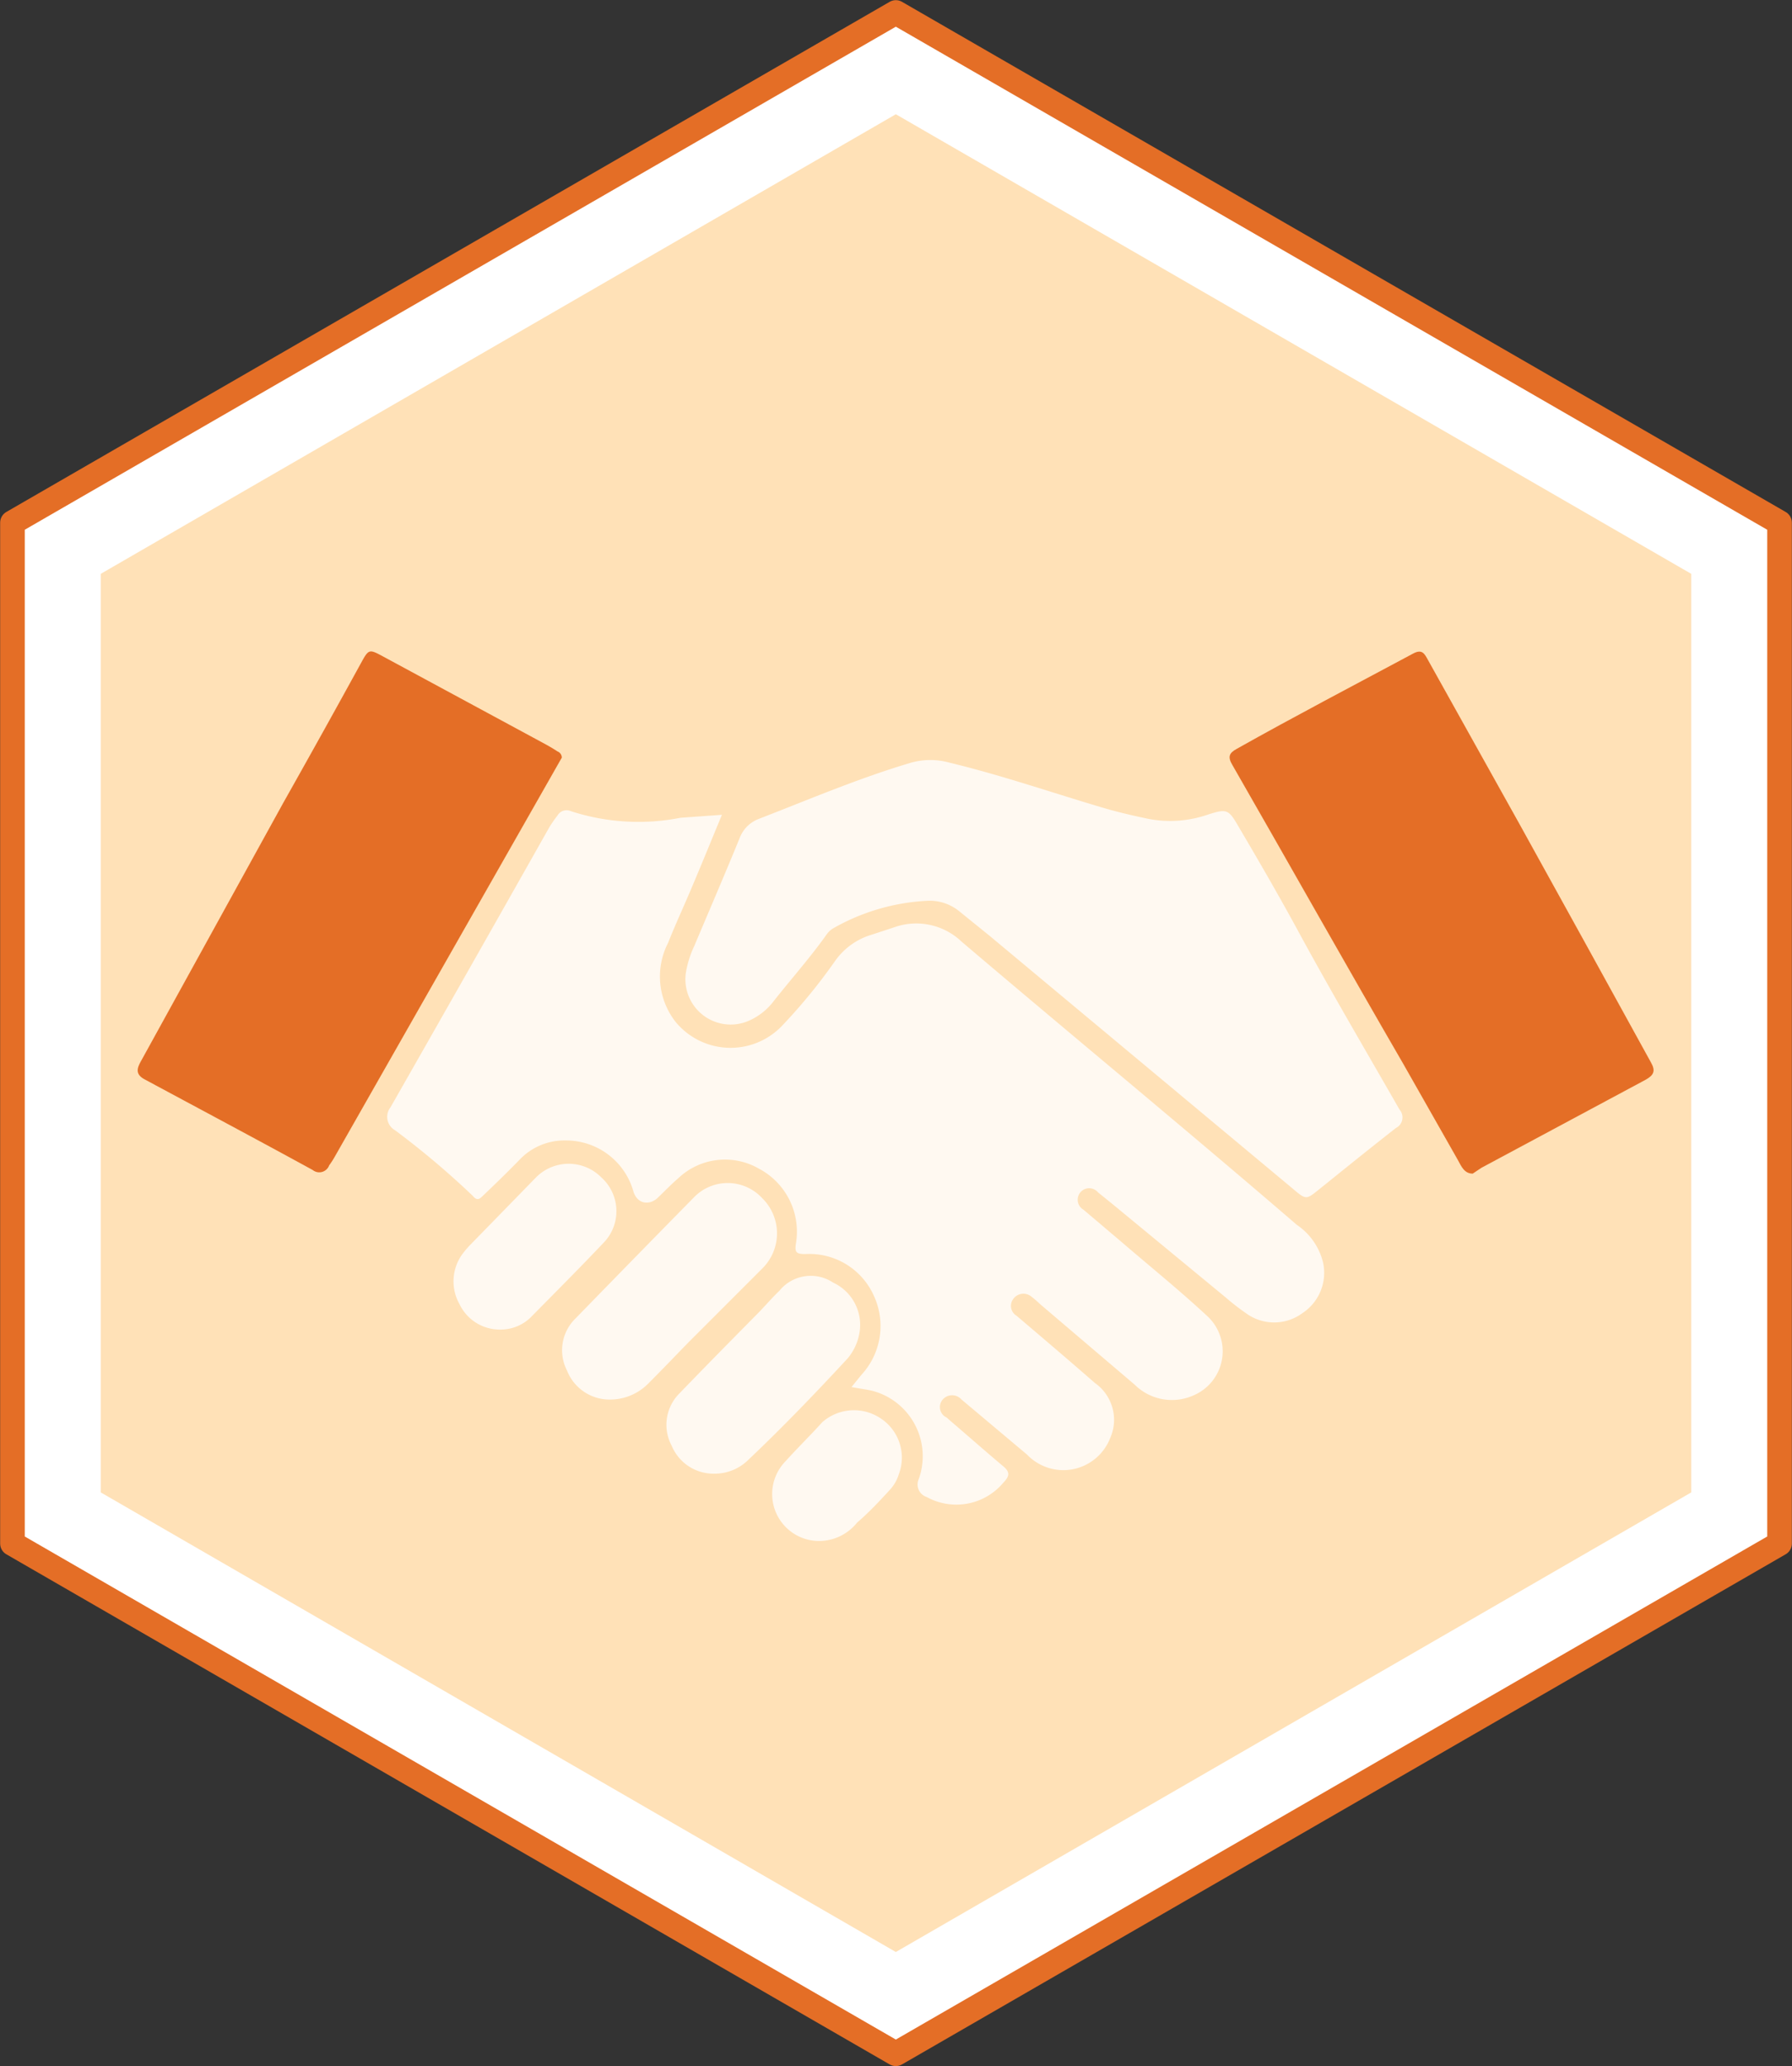
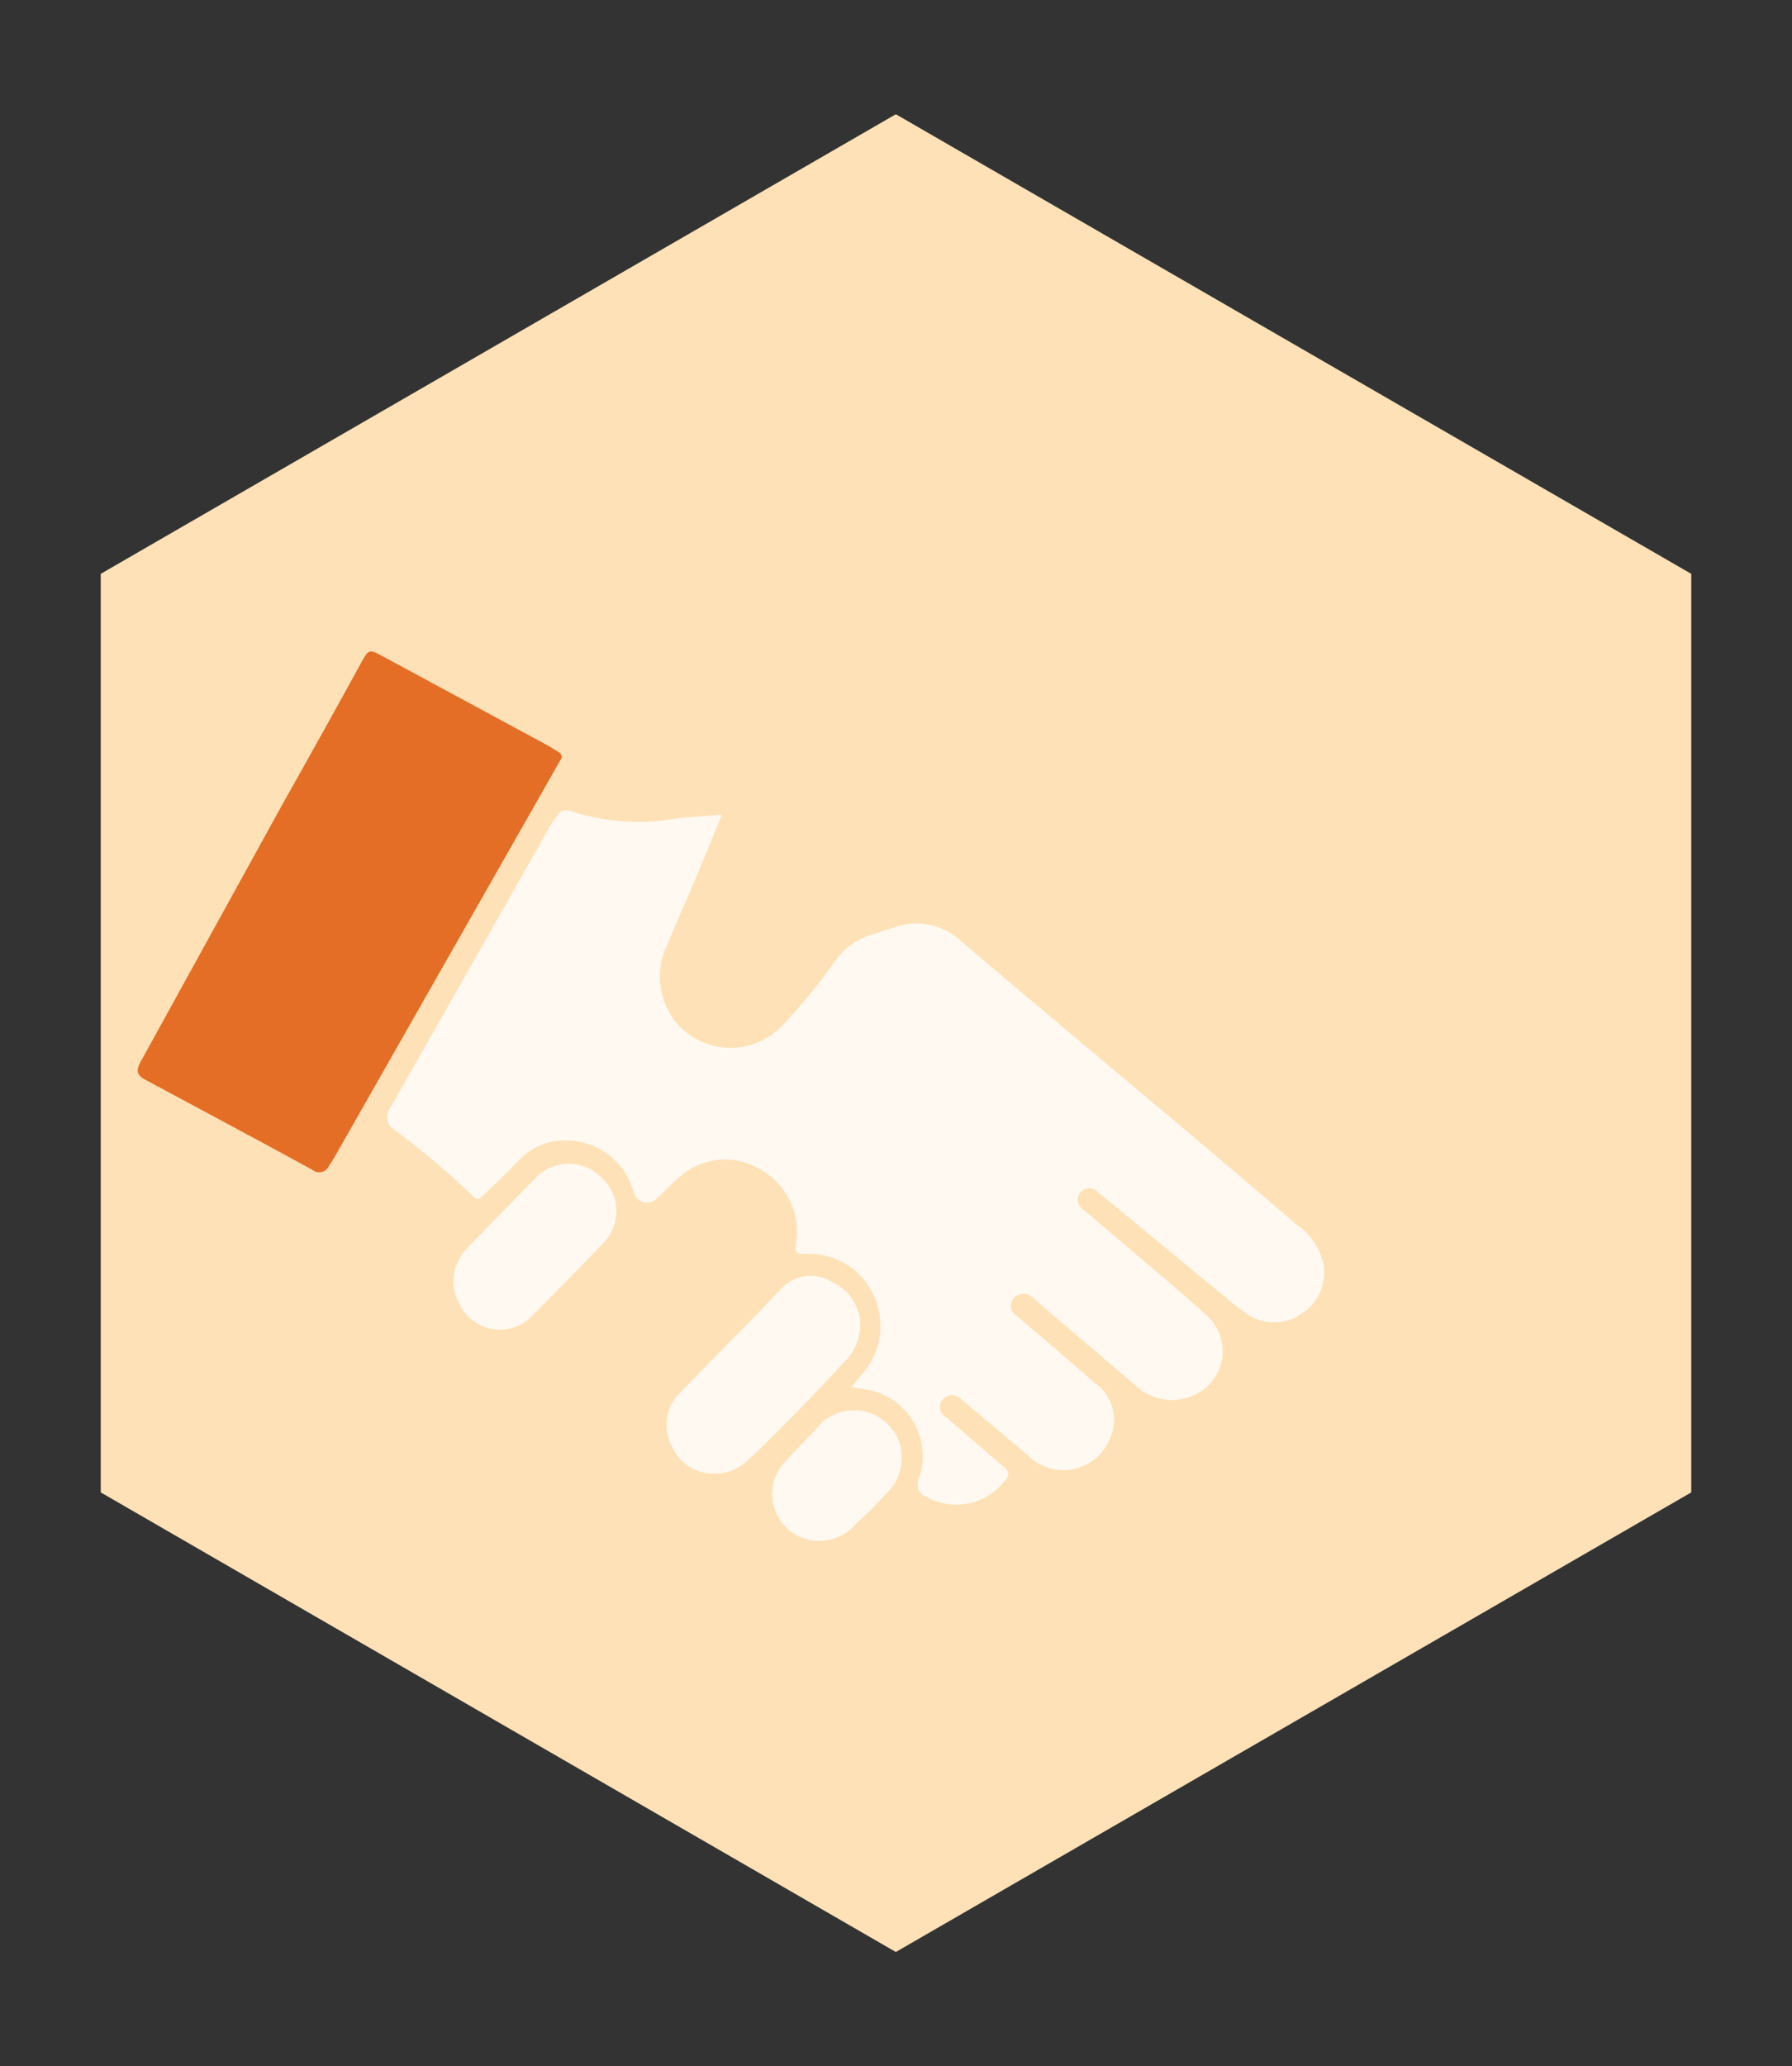
<svg xmlns="http://www.w3.org/2000/svg" viewBox="0 0 54.61 62.94">
  <rect x="0" y="0" width="54.61" height="62.94" fill="#333333" stroke="none" />
  <defs>
    <style>.cls-1,.cls-5{fill:#fff;}.cls-1{stroke:#e46e26;stroke-linecap:round;stroke-linejoin:round;stroke-width:0.75px;}.cls-2{fill:#ffe1b7;}.cls-3{fill:#e46e26;}.cls-4{opacity:0.8;}</style>
  </defs>
  <g id="Layer_2" data-name="Layer 2">
    <g id="Layer_1-2" data-name="Layer 1">
-       <polygon class="cls-1" points="54.23 47.02 54.23 15.92 27.3 0.38 0.38 15.92 0.38 47.02 27.3 62.56 54.23 47.02" />
      <polygon class="cls-2" points="51.54 45.46 51.54 17.48 27.3 3.48 3.07 17.48 3.07 45.46 27.3 59.46 51.54 45.46" />
-       <path class="cls-3" d="M44.88,35.75c-.26,0-.35-.23-.45-.41L42.76,32.4c-1.74-3-3.46-6.06-5.2-9.09-.15-.25-.11-.37.13-.5,1.78-1,3.58-1.94,5.37-2.9.28-.15.35,0,.46.2l2.79,5c1.34,2.42,2.67,4.83,4,7.25.15.26.09.39-.16.53l-5,2.68Z" />
      <path class="cls-3" d="M17.12,23.08l-.08.14-6.83,12a2.68,2.68,0,0,1-.18.28.32.32,0,0,1-.5.14c-1.7-.93-3.41-1.84-5.12-2.76-.32-.17-.22-.37-.09-.6q2.16-3.92,4.31-7.82Q9.82,22.35,11,20.2c.24-.44.25-.43.68-.2l4.85,2.62c.15.08.31.17.46.27A.2.2,0,0,1,17.12,23.08Z" />
      <g class="cls-4">
        <path class="cls-5" d="M22,24.82c-.31.75-.6,1.46-.9,2.17s-.51,1.15-.74,1.73a2.24,2.24,0,0,0,.23,2.41,2.17,2.17,0,0,0,3.22.14,17,17,0,0,0,1.64-2,2.09,2.09,0,0,1,1.12-.8l.67-.22a2,2,0,0,1,2.06.43c3.4,2.89,6.84,5.72,10.22,8.63a1.94,1.94,0,0,1,.8,1.15A1.47,1.47,0,0,1,39.69,40a1.45,1.45,0,0,1-1.65.05,7.4,7.4,0,0,1-.69-.53L33.93,36.7l-.47-.38a.35.35,0,1,0-.44.53l1.18,1c.86.74,1.74,1.45,2.57,2.22a1.46,1.46,0,0,1-.41,2.44,1.61,1.61,0,0,1-1.78-.33l-2.89-2.46a3.22,3.22,0,0,0-.28-.24.38.38,0,0,0-.54.1.35.35,0,0,0,.11.5c.8.68,1.6,1.36,2.39,2.05a1.37,1.37,0,0,1,.46,1.68,1.53,1.53,0,0,1-2.53.5l-2-1.68a.38.38,0,0,0-.57,0,.35.35,0,0,0,.12.55l.1.09c.54.46,1.08.94,1.63,1.4.21.18.18.3,0,.49a1.87,1.87,0,0,1-2.34.44.4.4,0,0,1-.24-.55,2.06,2.06,0,0,0-1.4-2.68c-.2-.05-.41-.07-.65-.12l.3-.37a2.19,2.19,0,0,0,.38-2.41,2.15,2.15,0,0,0-2.08-1.27c-.29,0-.34-.05-.29-.35a2.17,2.17,0,0,0-1.13-2.25,2.07,2.07,0,0,0-2.46.29c-.22.19-.42.4-.63.6s-.58.23-.73-.17a2.13,2.13,0,0,0-2.06-1.58,1.88,1.88,0,0,0-1.41.58c-.37.38-.75.75-1.13,1.11-.09.09-.17.16-.3,0a25.38,25.38,0,0,0-2.37-2,.47.47,0,0,1-.14-.7q2.43-4.26,4.84-8.53a3.9,3.9,0,0,1,.25-.36.32.32,0,0,1,.41-.13,6.65,6.65,0,0,0,3.34.2Z" />
-         <path class="cls-5" d="M28.24,27.44a6.43,6.43,0,0,0-2.87.85.69.69,0,0,0-.19.19c-.49.69-1.06,1.33-1.59,2a1.92,1.92,0,0,1-.81.63,1.38,1.38,0,0,1-1.88-1.47,3.08,3.08,0,0,1,.26-.83c.46-1.09.93-2.18,1.38-3.28a1,1,0,0,1,.57-.58c1.55-.6,3.07-1.25,4.66-1.72a2.18,2.18,0,0,1,1.16,0c1.62.39,3.2.94,4.8,1.41.43.12.86.22,1.3.31a3.52,3.52,0,0,0,1.79-.14c.57-.18.62-.16.93.38.59,1,1.17,2,1.75,3.06,1,1.85,2.09,3.7,3.15,5.55a.36.36,0,0,1-.11.56c-.78.61-1.56,1.24-2.33,1.86-.4.32-.4.34-.8,0l-9.26-7.72-.94-.76A1.43,1.43,0,0,0,28.24,27.44Z" />
-         <path class="cls-5" d="M18.5,42.63a1.39,1.39,0,0,1-1.22-.88,1.35,1.35,0,0,1,.26-1.59q1.82-1.87,3.64-3.72a1.43,1.43,0,0,1,2.05.06,1.5,1.5,0,0,1,0,2.14L21,40.87c-.41.42-.82.85-1.24,1.27A1.64,1.64,0,0,1,18.5,42.63Z" />
        <path class="cls-5" d="M21.77,44.89a1.38,1.38,0,0,1-1.3-.85,1.35,1.35,0,0,1,.23-1.59c.81-.84,1.63-1.67,2.45-2.5.2-.21.39-.43.6-.63a1.23,1.23,0,0,1,1.64-.25,1.42,1.42,0,0,1,.79,1.59,1.62,1.62,0,0,1-.35.72c-1,1.08-2,2.12-3.08,3.14A1.46,1.46,0,0,1,21.77,44.89Z" />
        <path class="cls-5" d="M15.26,40.5A1.36,1.36,0,0,1,14,39.72a1.41,1.41,0,0,1,.07-1.49,2.66,2.66,0,0,1,.26-.31l2-2.05a1.4,1.4,0,0,1,2,0,1.38,1.38,0,0,1,.05,2c-.71.75-1.44,1.48-2.16,2.21A1.31,1.31,0,0,1,15.26,40.5Z" />
        <path class="cls-5" d="M25,46.94a1.43,1.43,0,0,1-1.07-2.42c.37-.41.76-.79,1.13-1.2a1.46,1.46,0,0,1,1.77-.12,1.43,1.43,0,0,1,.56,1.71,1.23,1.23,0,0,1-.27.47c-.32.35-.65.7-1,1A1.49,1.49,0,0,1,25,46.94Z" />
      </g>
    </g>
  </g>
</svg>